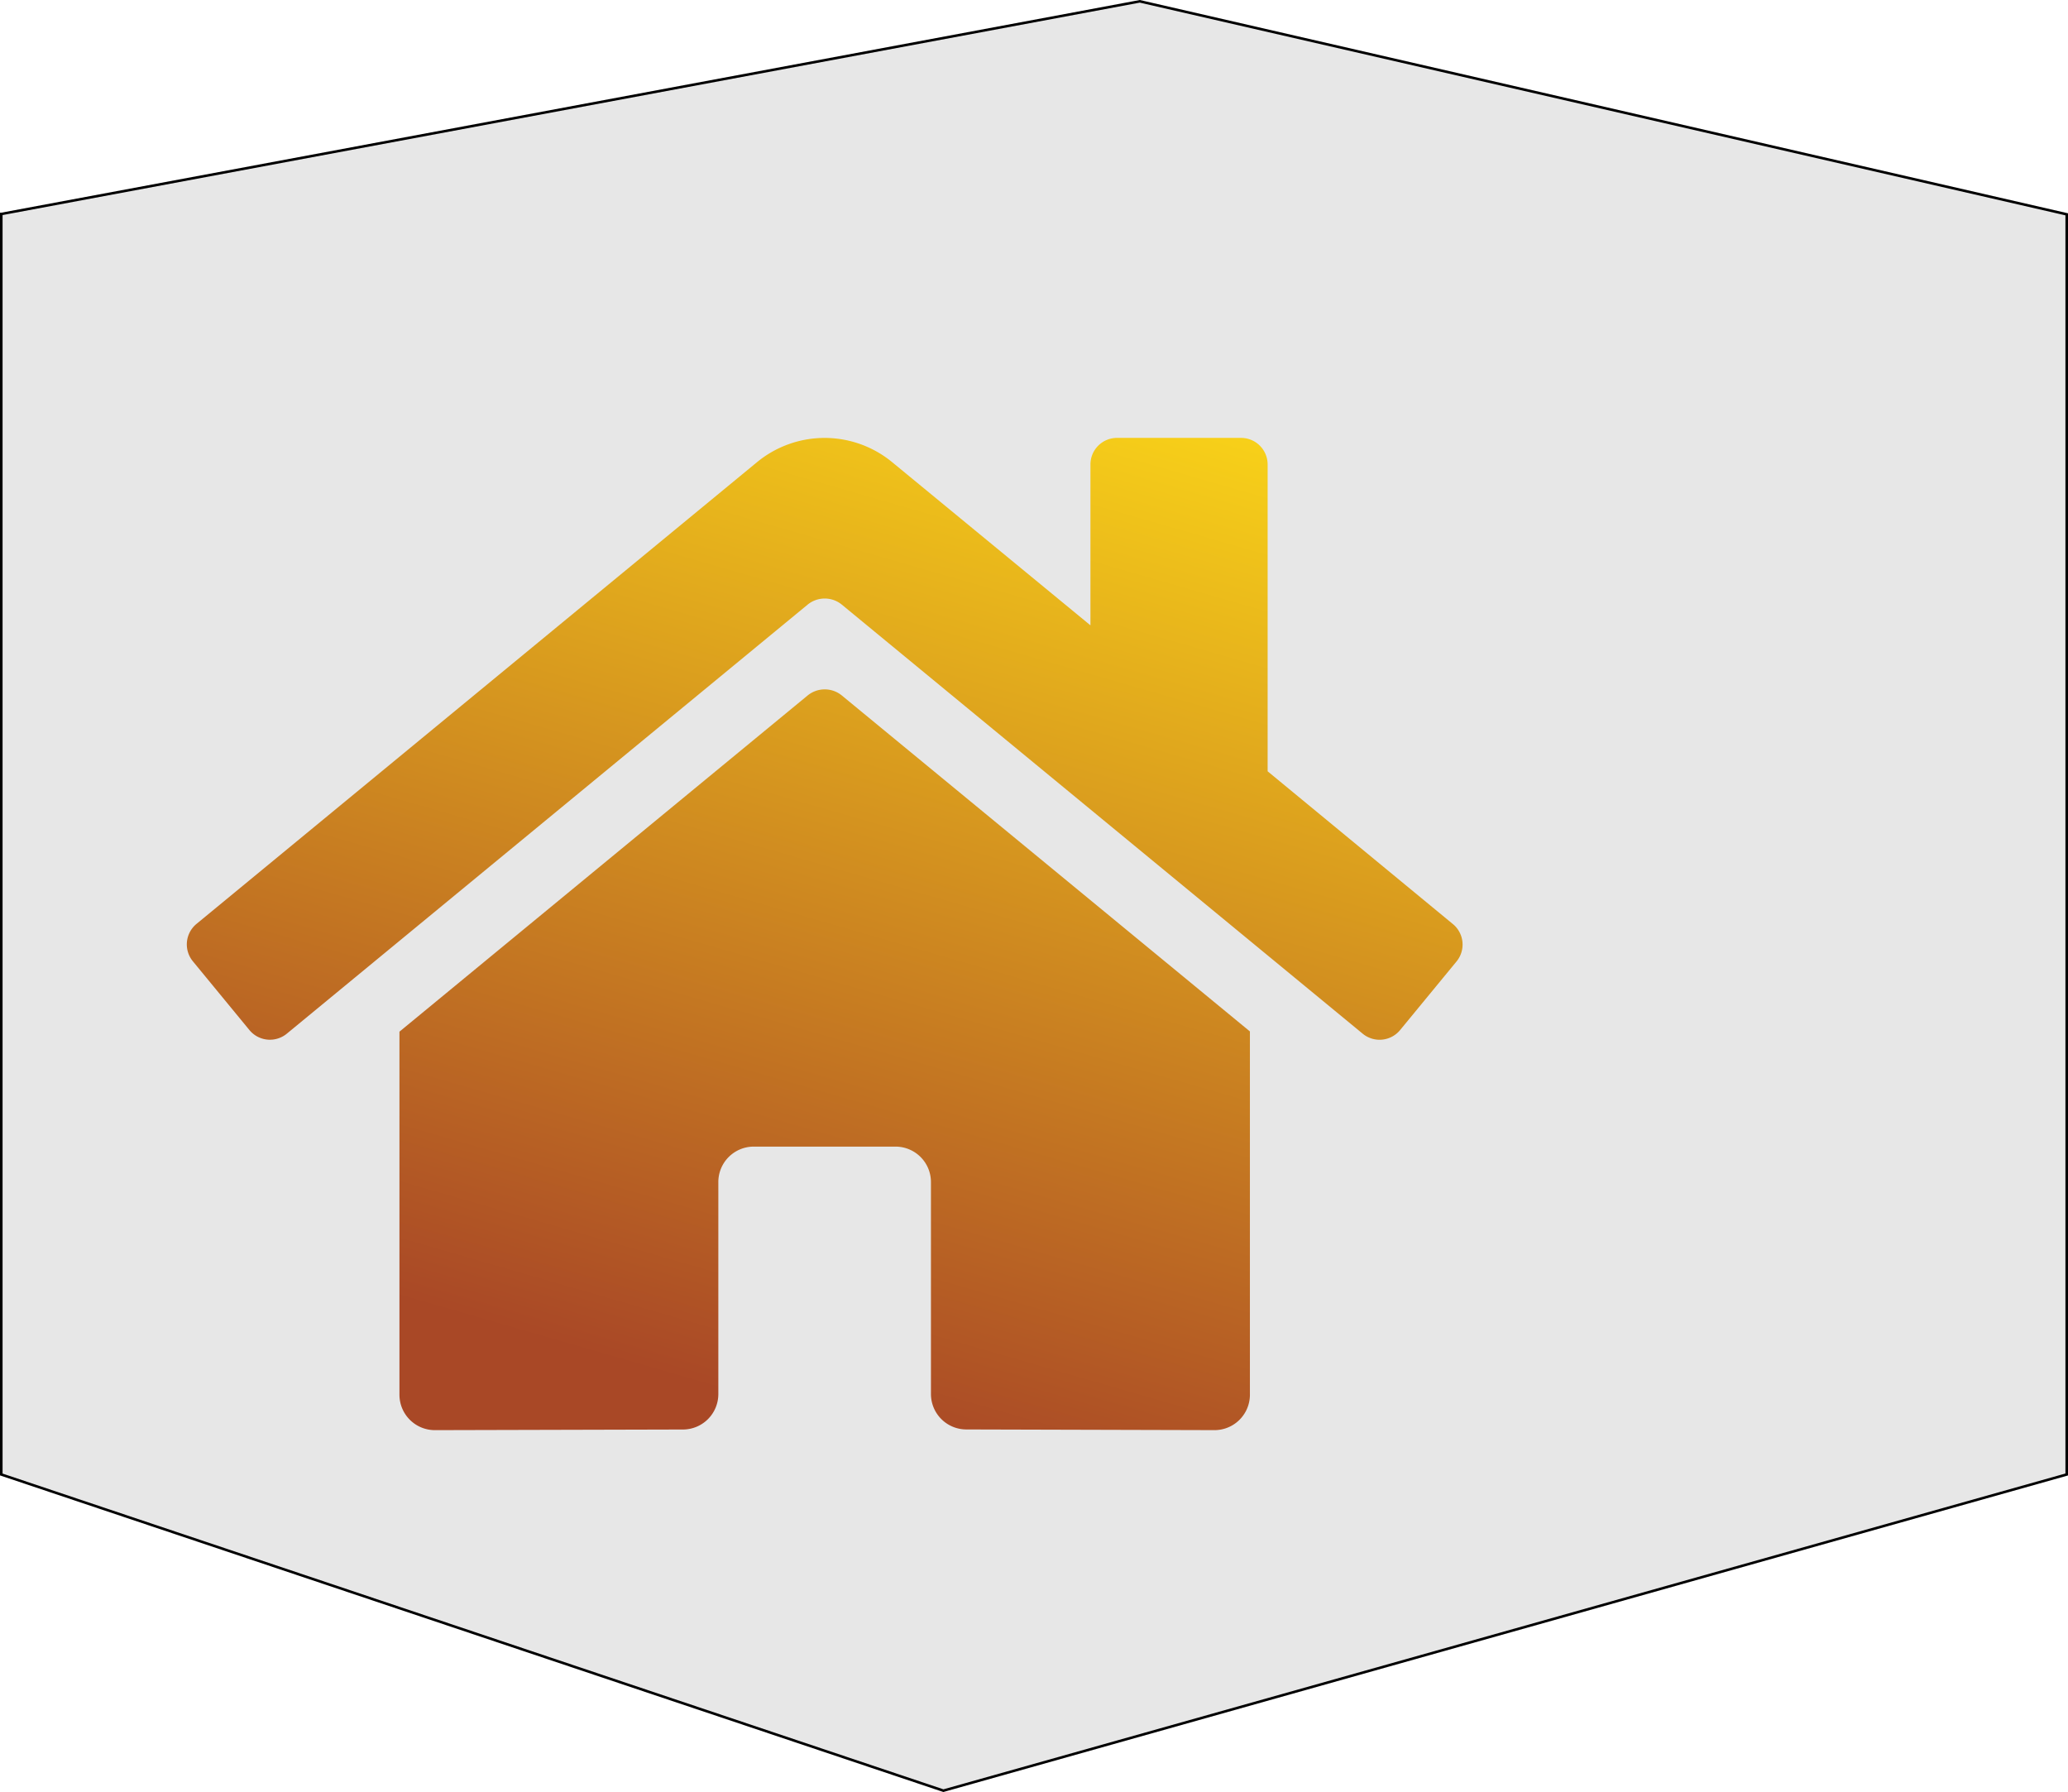
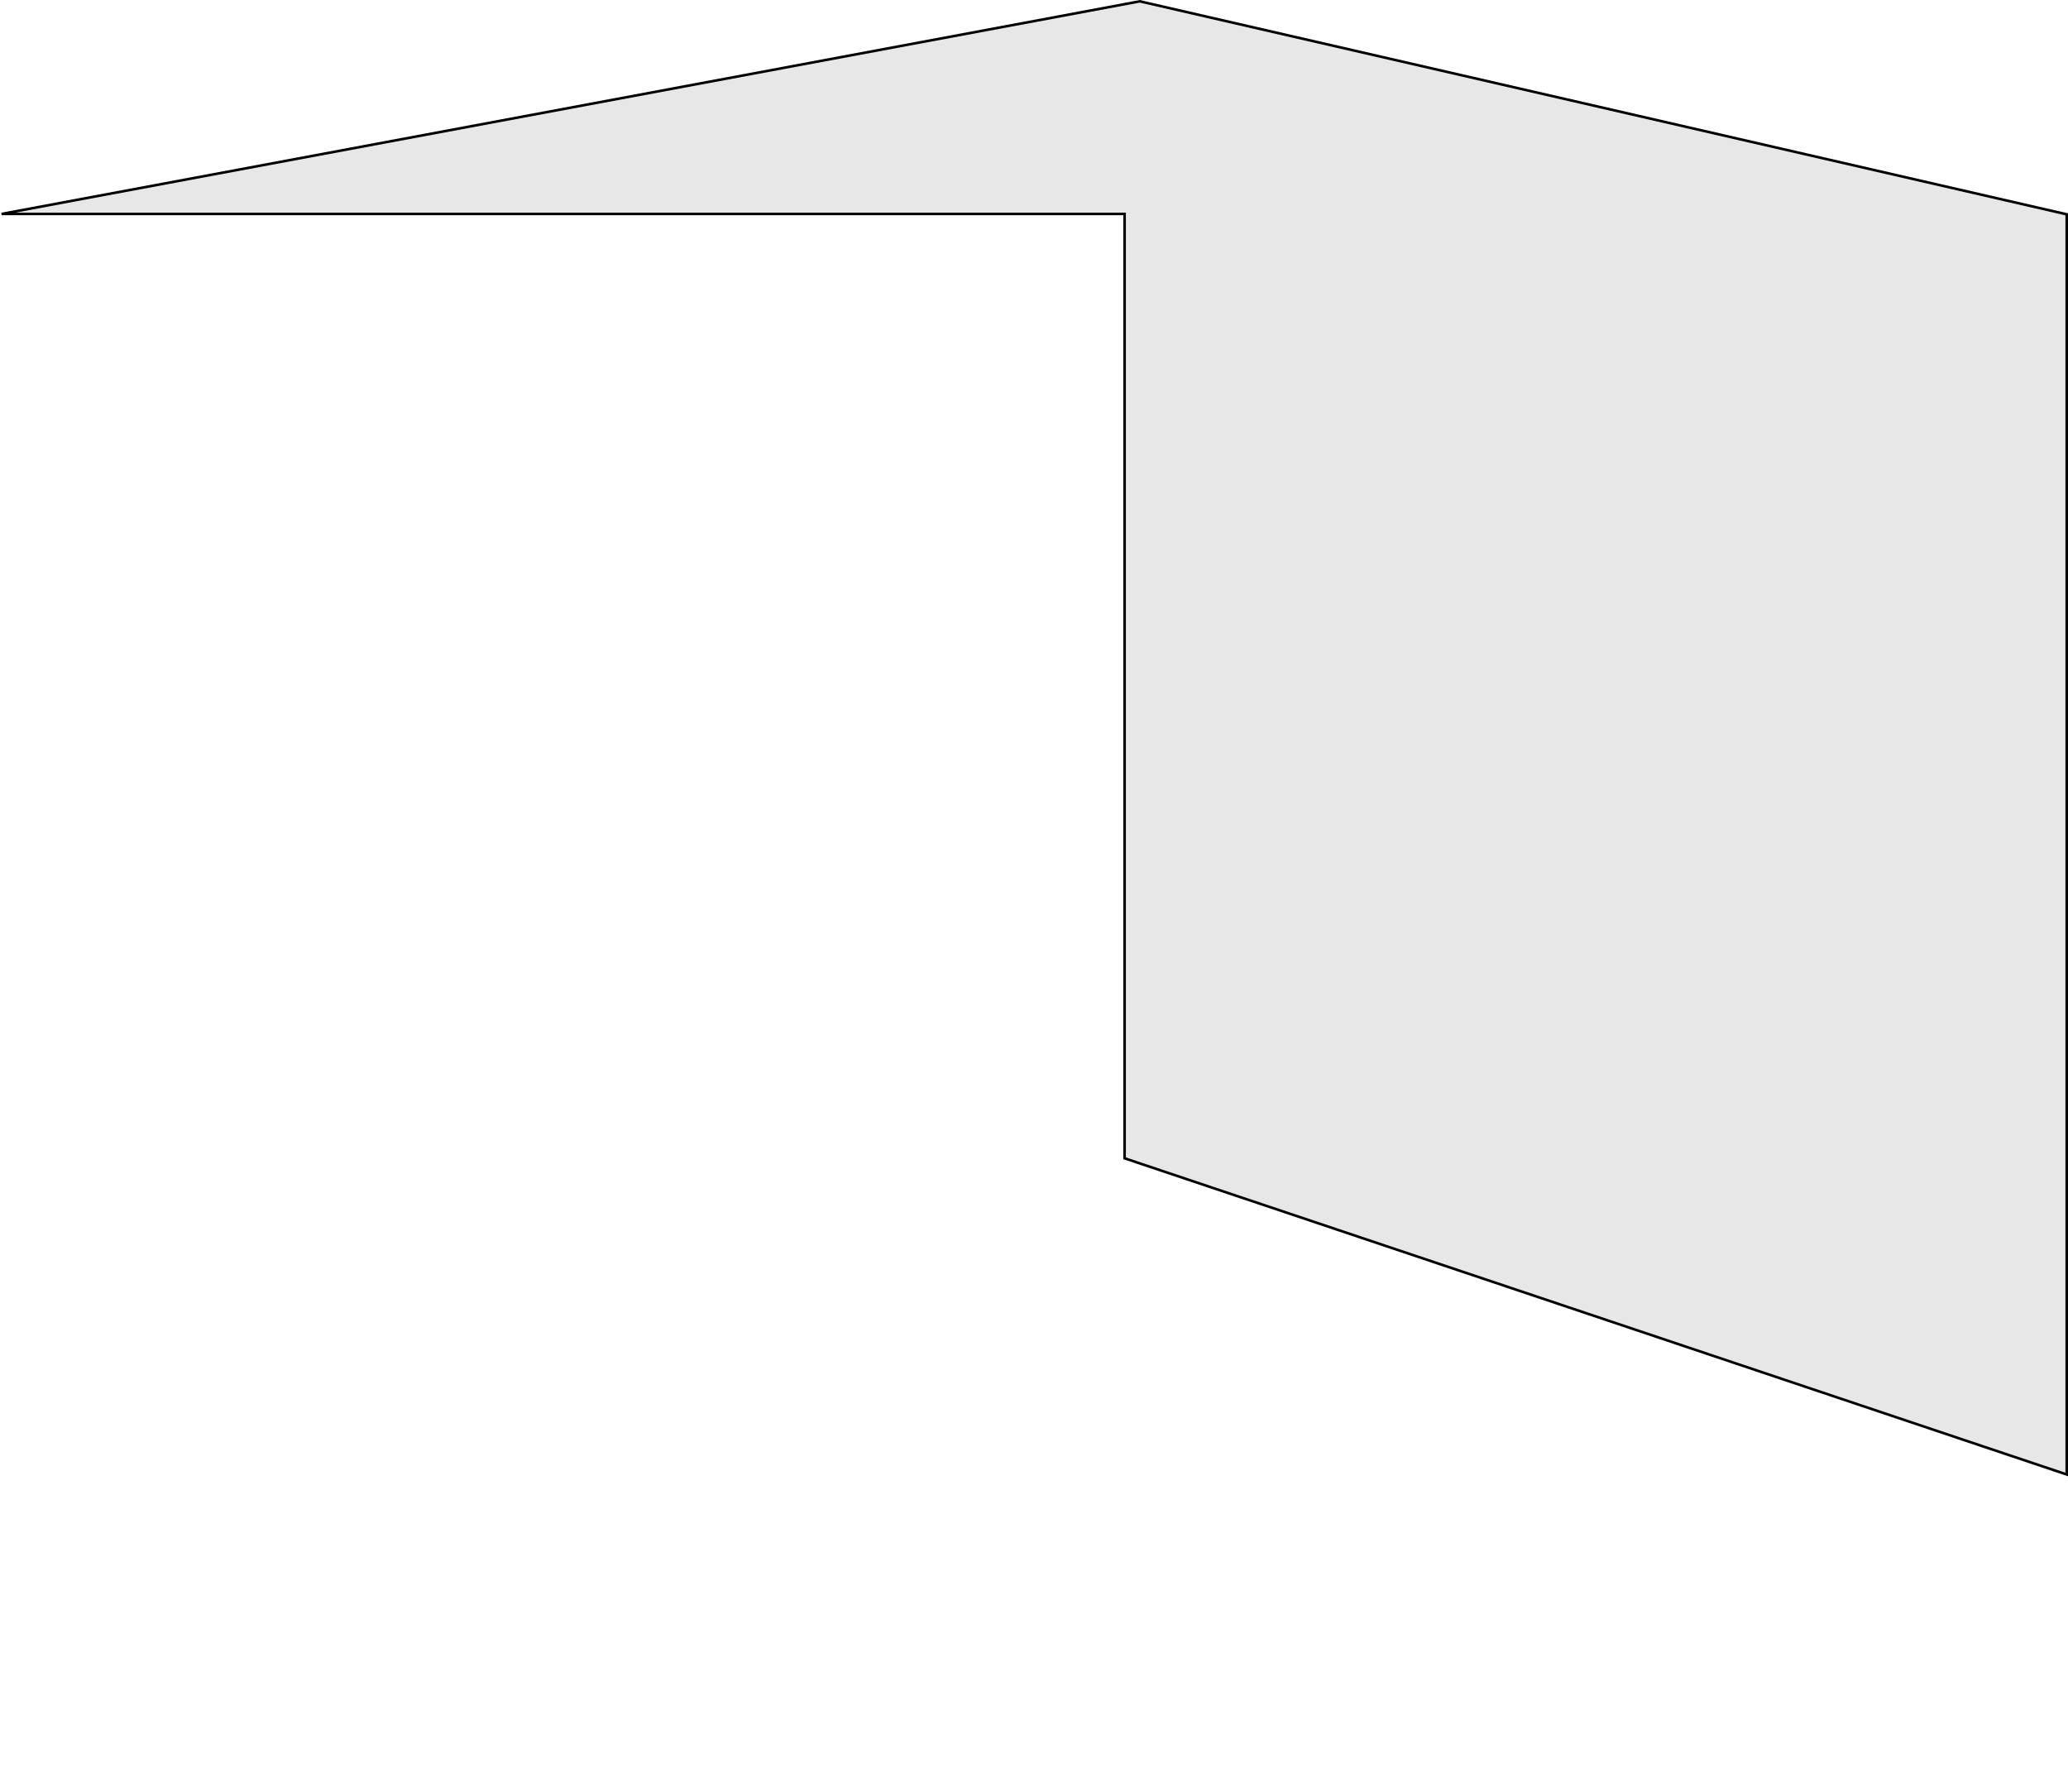
<svg xmlns="http://www.w3.org/2000/svg" width="217.31" height="188.279" viewBox="0 0 217.31 188.279">
  <defs>
    <linearGradient id="linear-gradient" x1="0.473" y1="0.98" x2="0.869" y2="-0.068" gradientUnits="objectBoundingBox">
      <stop offset="0" stop-color="#a23610" stop-opacity="0.898" />
      <stop offset="1" stop-color="#ffd800" stop-opacity="0.898" />
    </linearGradient>
    <filter id="home" x="12.124" y="38.513" width="163.562" height="119.251" filterUnits="userSpaceOnUse">
      <feOffset dx="-22" dy="7" input="SourceAlpha" />
      <feGaussianBlur stdDeviation="2.5" result="blur" />
      <feFlood flood-opacity="0.082" />
      <feComposite operator="in" in2="blur" />
      <feComposite in="SourceGraphic" />
    </filter>
  </defs>
  <g id="linkbox-home" transform="translate(0.025 -0.042)">
-     <path id="Path_394" data-name="Path 394" d="M34.12,355.34,153.73,333l97.4,22.38v132.4L133.09,521l-99-33.22V355.34Z" transform="translate(-33.98 -332.82)" fill="#e7e7e7" stroke="#000" stroke-linecap="round" stroke-width="0.27" />
+     <path id="Path_394" data-name="Path 394" d="M34.12,355.34,153.73,333l97.4,22.38v132.4l-99-33.22V355.34Z" transform="translate(-33.98 -332.82)" fill="#e7e7e7" stroke="#000" stroke-linecap="round" stroke-width="0.27" />
    <g transform="matrix(1, 0, 0, 1, -0.02, 0.04)" filter="url(#home)">
-       <path id="home-2" data-name="home" d="M65.238,59.1,22.33,94.435v38.142a3.724,3.724,0,0,0,3.724,3.724l26.08-.067a3.724,3.724,0,0,0,3.705-3.724V110.235a3.724,3.724,0,0,1,3.724-3.724H74.457a3.724,3.724,0,0,1,3.724,3.724v22.258a3.724,3.724,0,0,0,3.724,3.735l26.07.072a3.724,3.724,0,0,0,3.724-3.724V94.41L68.8,59.1a2.837,2.837,0,0,0-3.561,0Zm67.778,24.02L113.56,67.078V34.843a2.793,2.793,0,0,0-2.793-2.793H97.734a2.793,2.793,0,0,0-2.793,2.793v16.9L74.105,34.6a11.171,11.171,0,0,0-14.2,0L1,83.115a2.793,2.793,0,0,0-.372,3.933l5.935,7.215a2.793,2.793,0,0,0,3.935.379L65.238,49.554a2.837,2.837,0,0,1,3.561,0l54.745,45.089a2.793,2.793,0,0,0,3.933-.372l5.935-7.215a2.793,2.793,0,0,0-.4-3.94Z" transform="translate(41.64 6.96)" fill="url(#linear-gradient)" />
-     </g>
+       </g>
  </g>
</svg>